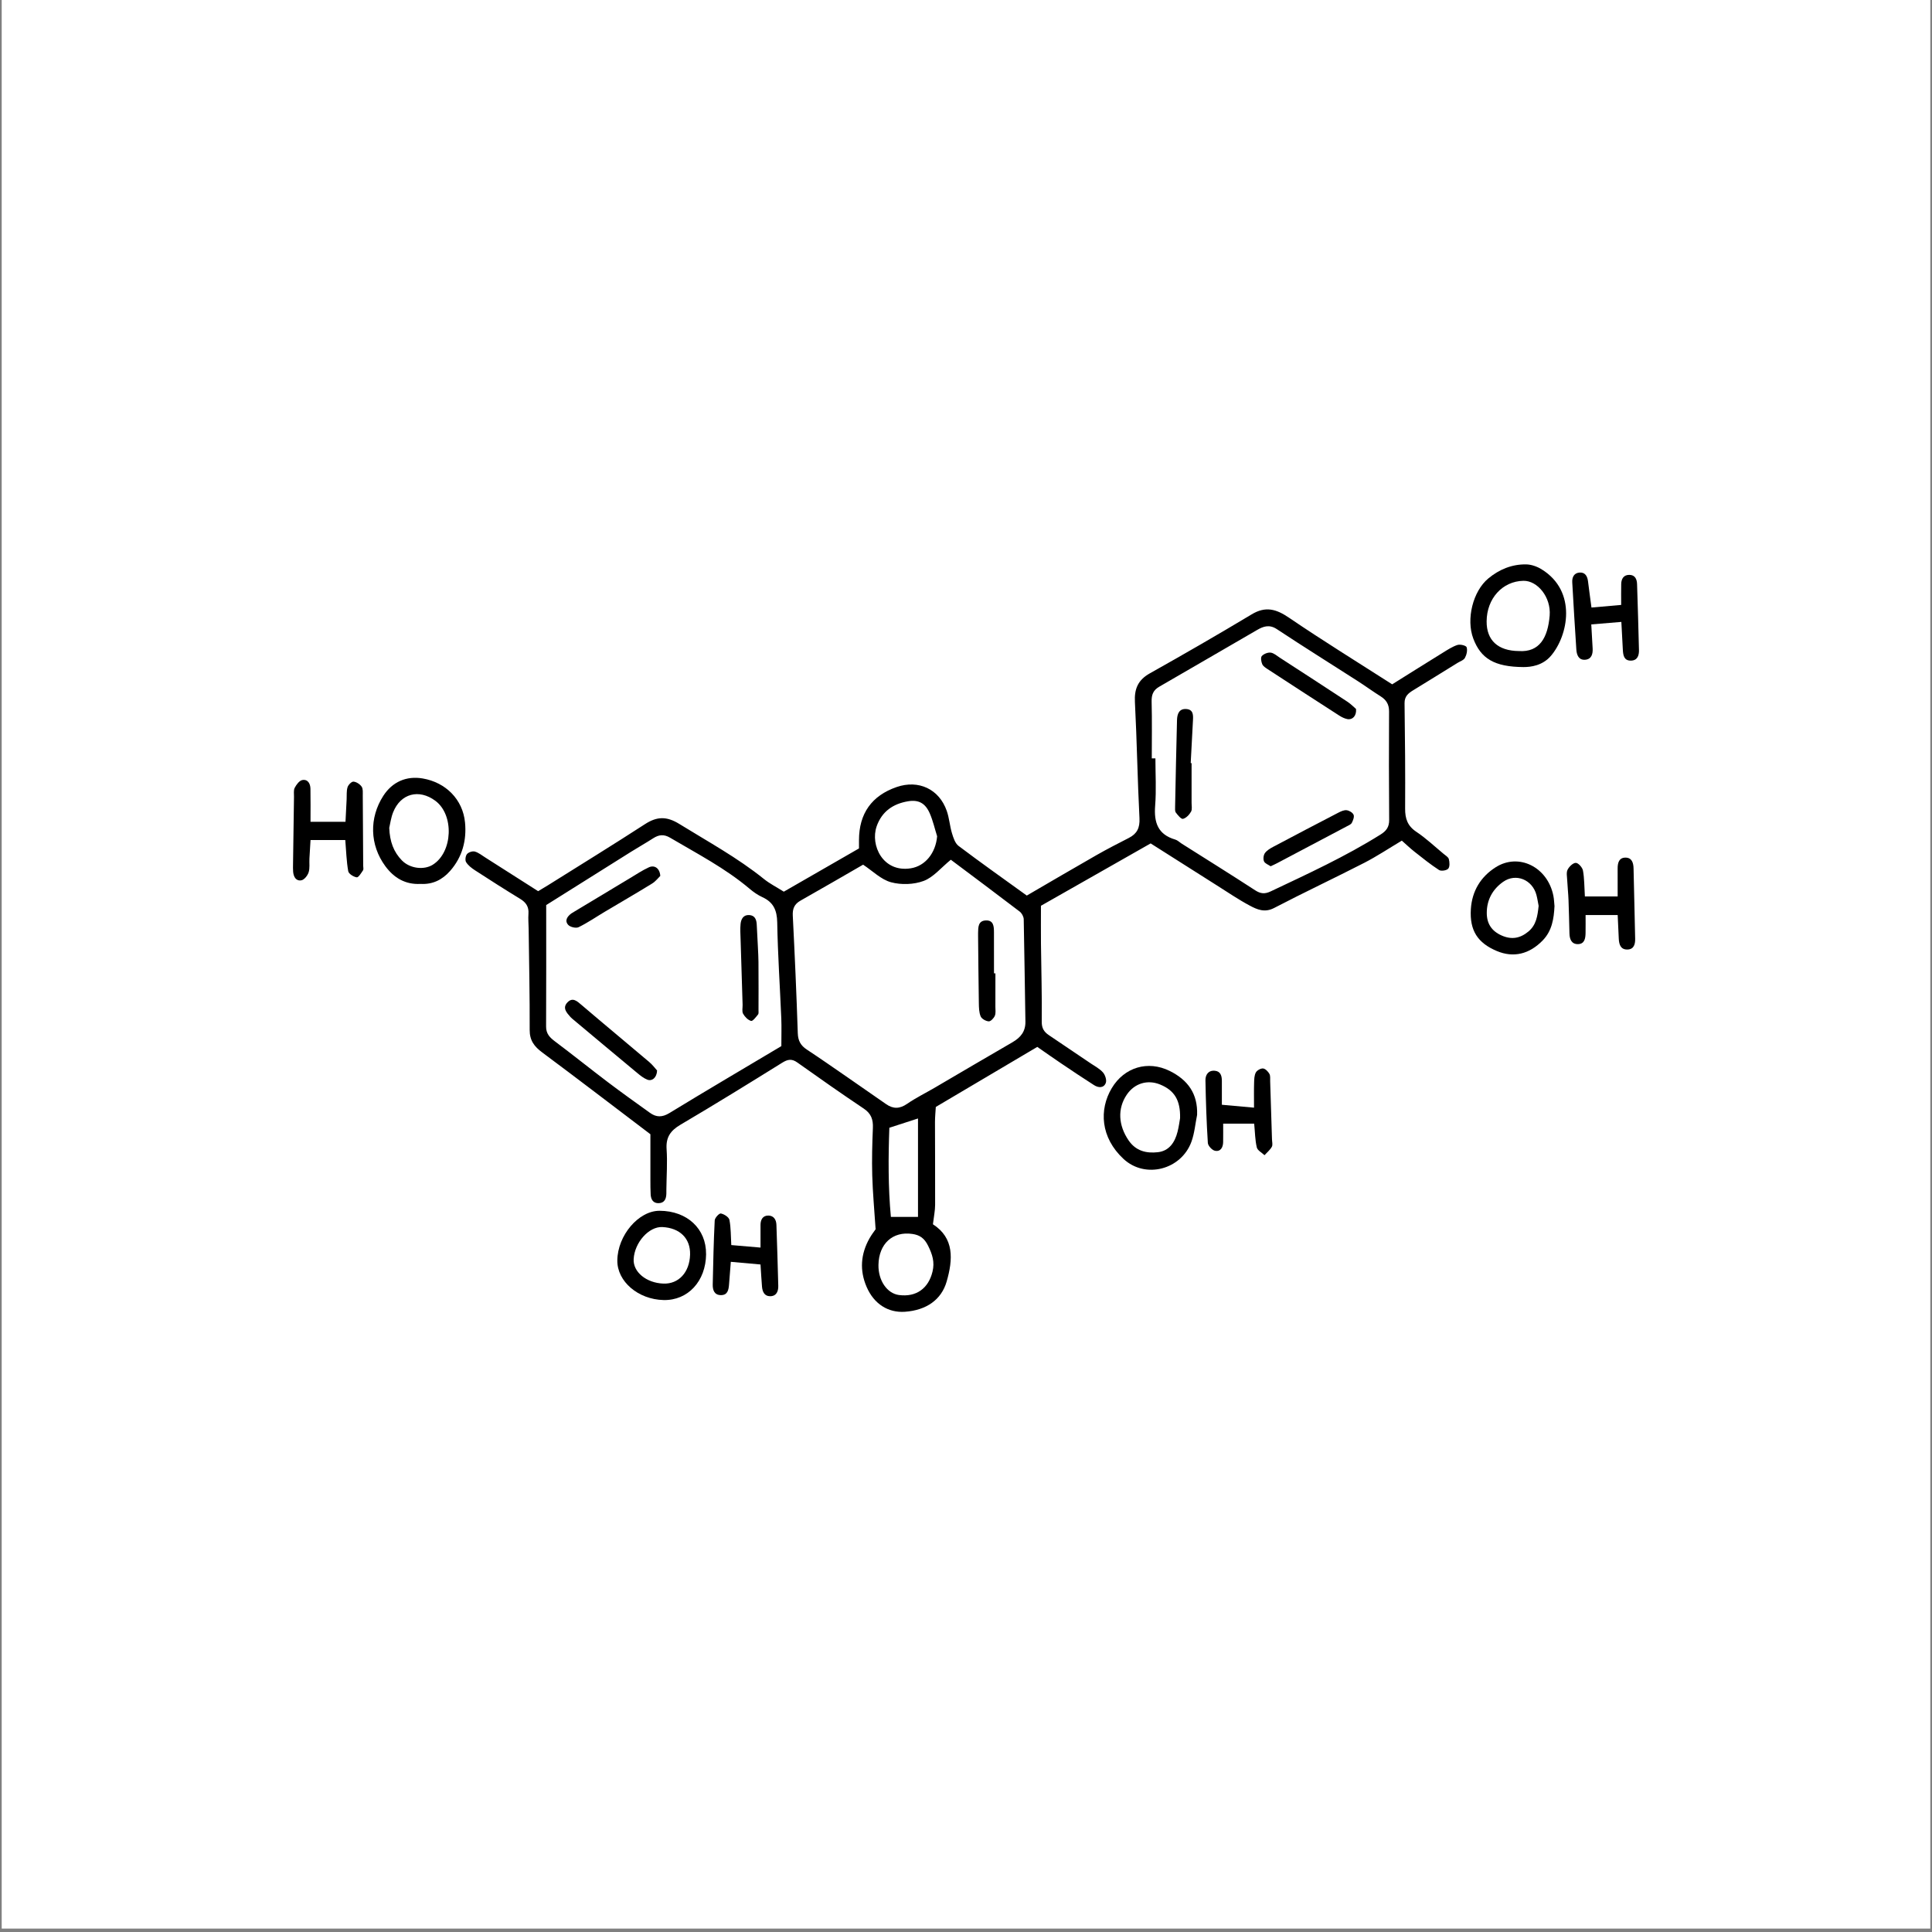
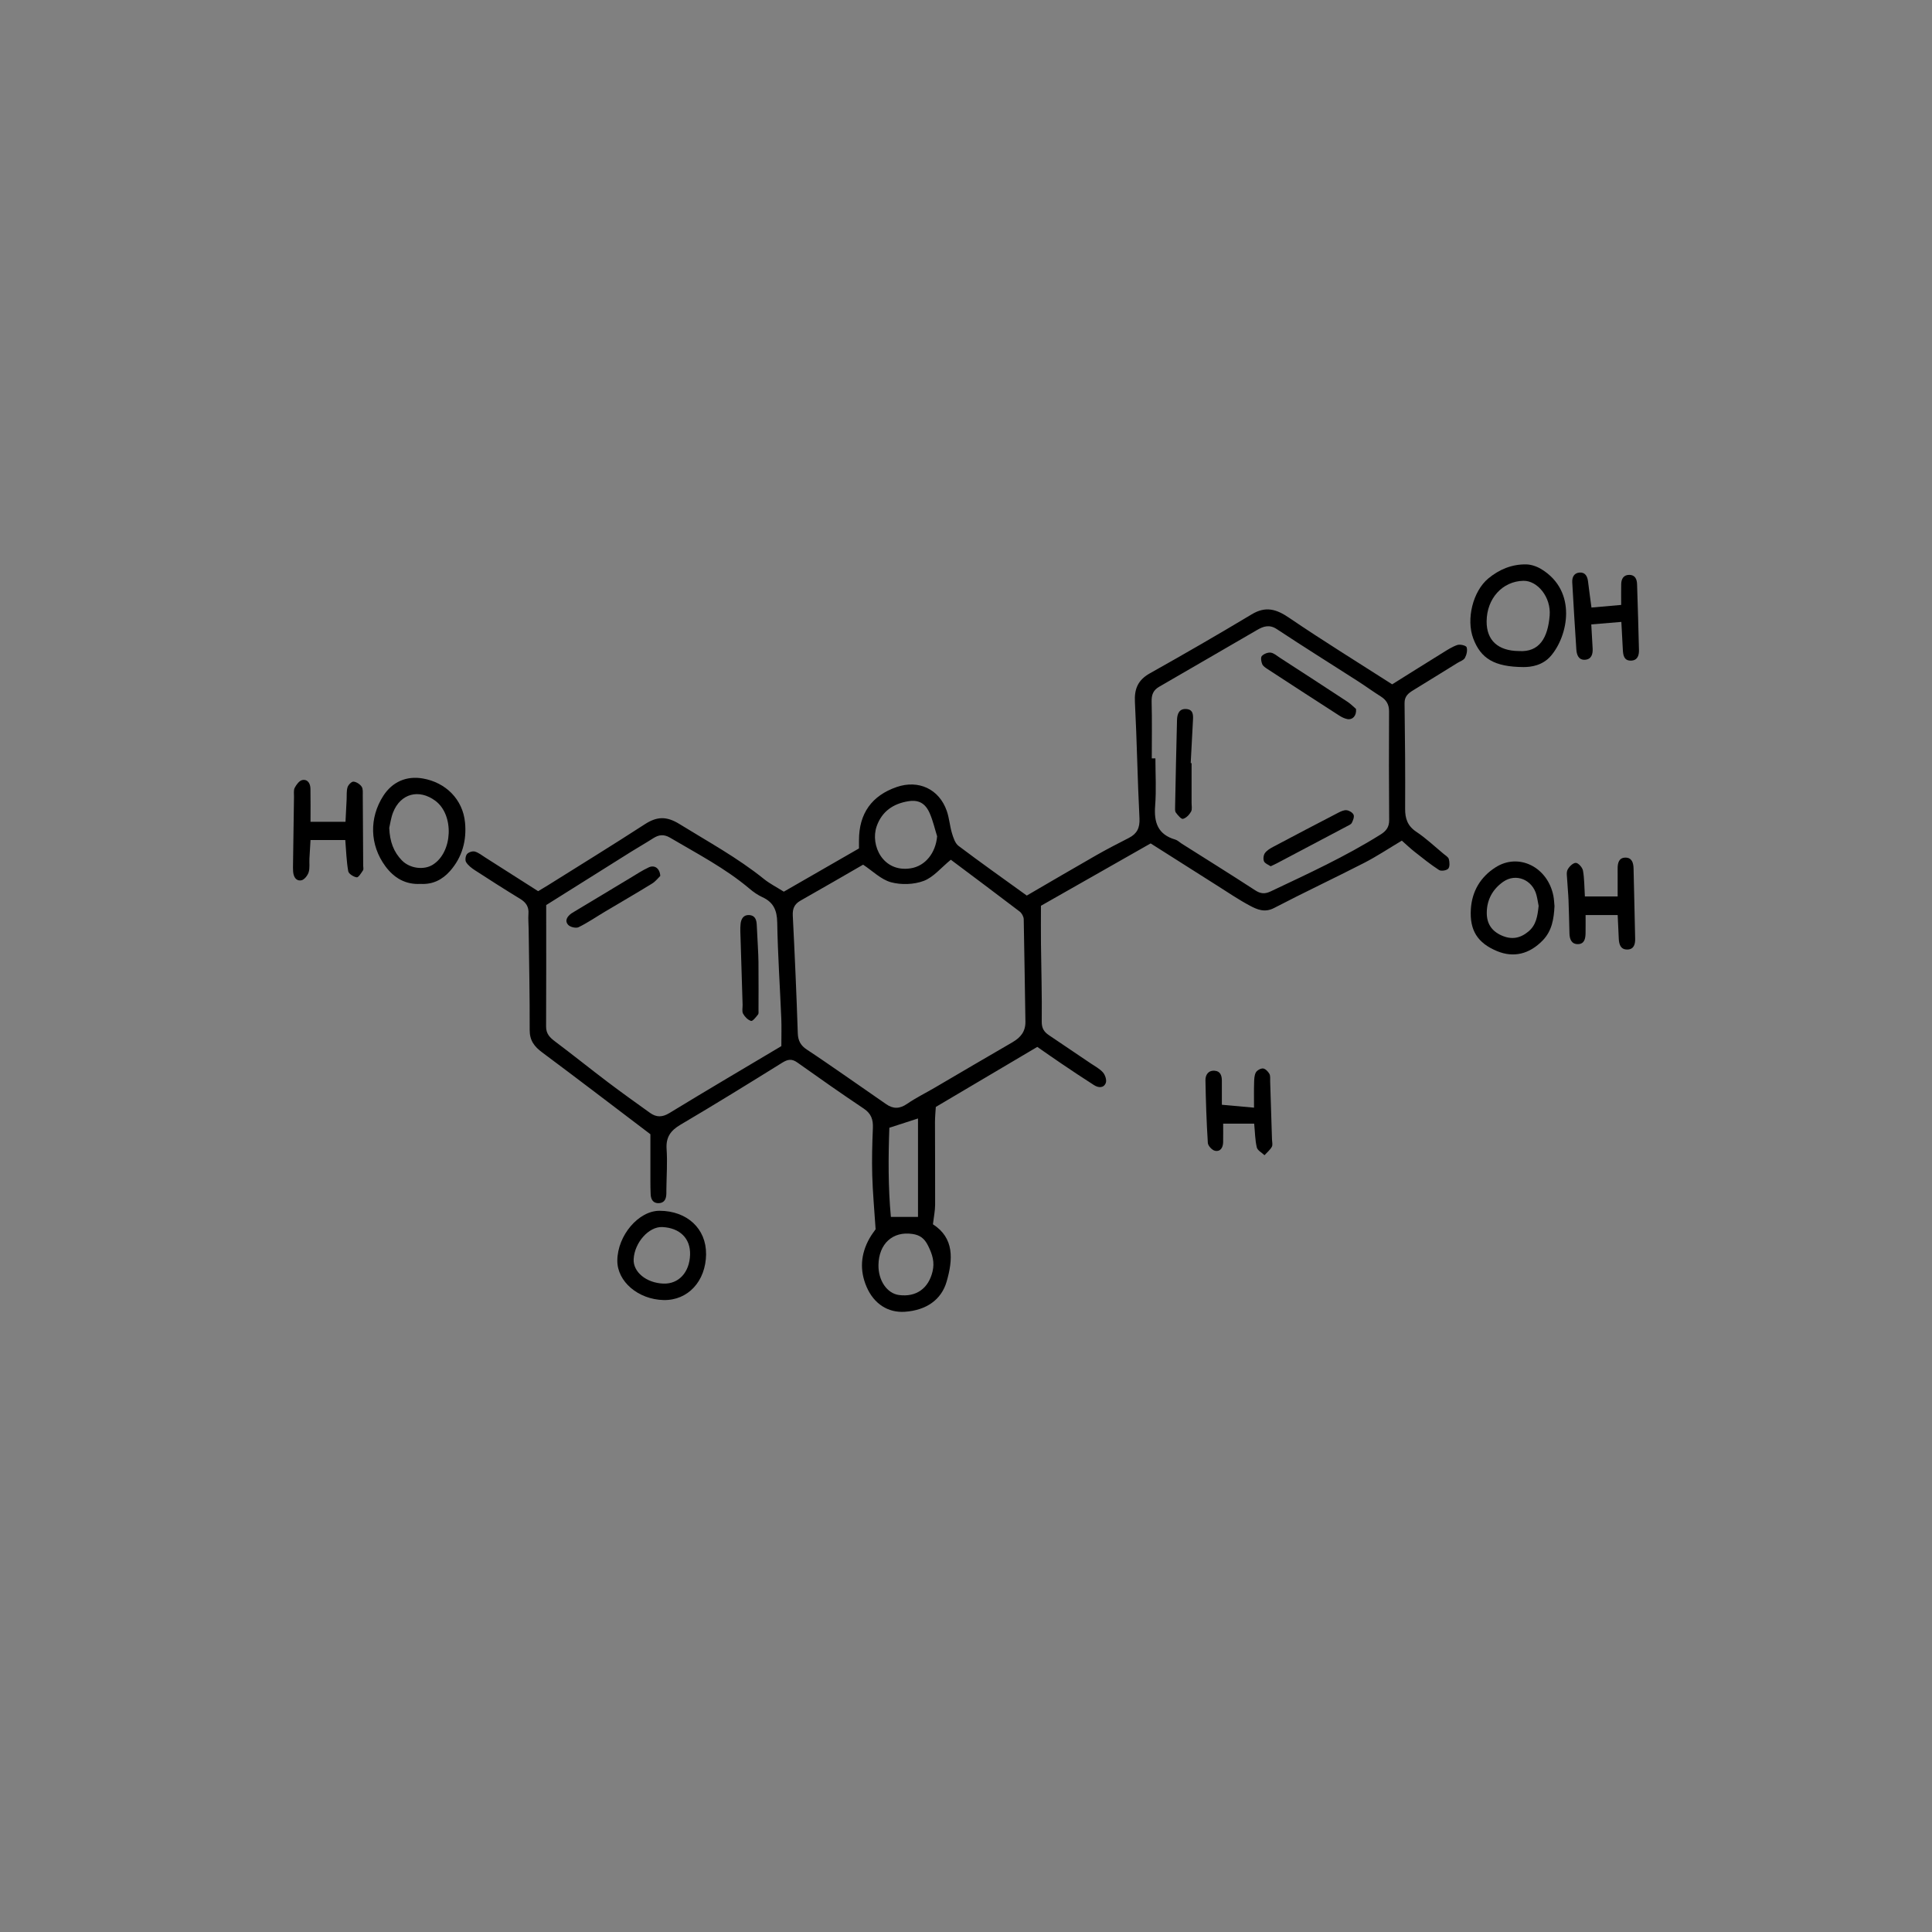
<svg xmlns="http://www.w3.org/2000/svg" version="1.2" preserveAspectRatio="xMidYMid meet" height="756" viewBox="0 0 567 567" zoomAndPan="magnify" width="756">
  <rect x="0" y="0" width="567" height="567" fill="#808080" stroke="none" />
  <defs>
    <clipPath id="a96e2eba7b">
      <path d="M 0.5 0 L 566.5 0 L 566.5 566 L 0.5 566 Z M 0.5 0" />
    </clipPath>
    <clipPath id="b30fb60f68">
      <path d="M 431 165.59 L 460 165.59 L 460 196 L 431 196 Z M 431 165.59" />
    </clipPath>
    <clipPath id="ac50b68615">
      <path d="M 85.863 228 L 107 228 L 107 259 L 85.863 259 Z M 85.863 228" />
    </clipPath>
    <clipPath id="100d9da387">
      <path d="M 461 168 L 481.168 168 L 481.168 194 L 461 194 Z M 461 168" />
    </clipPath>
  </defs>
  <g id="b7aa392043">
    <g clip-path="url(#a96e2eba7b)" clip-rule="nonzero">
-       <path d="M 0.5 0 L 566.5 0 L 566.5 566 L 0.5 566 Z M 0.5 0" style="stroke:none;fill-rule:nonzero;fill:#ffffff;fill-opacity:1;" />
-     </g>
+       </g>
    <path d="M 427.785 189.262 C 426.25 189.758 424.84 190.691 423.441 191.555 C 418.5 194.605 413.586 197.699 408.578 200.836 C 398.379 194.297 388.199 188.023 378.324 181.305 C 374.574 178.75 371.453 177.824 367.336 180.301 C 357.469 186.227 347.496 191.98 337.453 197.613 C 333.965 199.574 332.871 202.16 333.074 206.055 C 333.664 217.41 333.828 228.785 334.41 240.141 C 334.551 242.957 333.699 244.68 331.309 245.906 C 328.121 247.543 324.922 249.176 321.809 250.953 C 314.938 254.875 308.121 258.887 301.34 262.828 C 294.551 257.926 287.855 253.191 281.312 248.254 C 280.293 247.484 279.781 245.848 279.375 244.508 C 278.734 242.375 278.59 240.078 277.855 237.98 C 275.617 231.57 269.574 228.766 263.156 230.973 C 255.836 233.5 252.098 238.754 252.094 246.555 C 252.094 247.438 252.094 248.316 252.094 248.996 C 244.586 253.316 237.355 257.477 230.031 261.688 C 227.953 260.375 225.922 259.355 224.195 257.965 C 216.469 251.738 207.801 247.023 199.406 241.836 C 195.621 239.496 192.801 239.59 189.254 241.891 C 179.848 247.988 170.293 253.859 160.793 259.82 C 159.922 260.367 159.031 260.883 157.938 261.543 C 152.754 258.238 147.598 254.945 142.438 251.668 C 141.43 251.031 140.453 250.223 139.344 249.91 C 138.668 249.723 137.492 250.117 137.047 250.66 C 136.609 251.195 136.445 252.477 136.797 253.031 C 137.398 253.992 138.41 254.77 139.387 255.406 C 143.777 258.254 148.188 261.074 152.656 263.793 C 154.367 264.836 155.238 266.109 155.09 268.16 C 154.98 269.648 155.129 271.152 155.148 272.648 C 155.27 282.52 155.488 292.398 155.449 302.27 C 155.434 305.359 156.805 307.141 159.141 308.875 C 169.695 316.727 180.133 324.73 190.879 332.875 C 190.879 337.488 190.871 341.973 190.879 346.461 C 190.879 347.809 190.887 349.156 190.953 350.496 C 191.023 352.02 191.684 353.18 193.371 353.102 C 195.066 353.027 195.535 351.758 195.562 350.27 C 195.57 349.82 195.562 349.371 195.57 348.922 C 195.617 345.031 195.898 341.125 195.633 337.258 C 195.395 333.773 196.766 331.816 199.703 330.082 C 209.75 324.168 219.672 318.035 229.57 311.879 C 231.191 310.871 232.371 310.66 233.996 311.816 C 240.449 316.406 246.934 320.957 253.52 325.367 C 255.684 326.816 256.277 328.586 256.172 331.039 C 255.977 335.672 255.855 340.32 255.984 344.949 C 256.129 350 256.598 355.039 256.973 360.758 C 256.668 361.211 255.832 362.27 255.176 363.434 C 252.59 368.027 252.238 372.82 254.328 377.668 C 256.488 382.684 260.656 385.312 265.559 384.977 C 271.848 384.543 276.273 381.445 277.809 376.148 C 279.711 369.59 280.07 363.328 273.793 359.297 C 274.059 357.051 274.434 355.32 274.438 353.598 C 274.477 345.516 274.395 337.438 274.398 329.355 C 274.398 327.734 274.57 326.117 274.641 324.863 C 284.773 318.867 294.516 313.105 304.426 307.242 C 306.711 308.828 309.023 310.469 311.371 312.047 C 314.598 314.223 317.82 316.391 321.102 318.477 C 322.348 319.27 323.926 319.379 324.523 317.824 C 324.844 317 324.355 315.5 323.715 314.758 C 322.762 313.656 321.359 312.938 320.125 312.098 C 316.043 309.328 311.961 306.566 307.859 303.82 C 306.41 302.852 305.703 301.781 305.727 299.805 C 305.82 292.188 305.582 284.559 305.5 276.938 C 305.461 273.367 305.496 269.797 305.496 265.824 C 315.941 259.887 326.566 253.848 337.691 247.523 C 344.117 251.602 350.664 255.766 357.219 259.906 C 360.379 261.898 363.477 264.016 366.766 265.77 C 368.93 266.926 371.148 267.918 373.914 266.48 C 382.66 261.922 391.598 257.73 400.375 253.227 C 404.078 251.32 407.57 248.996 411.406 246.707 C 412.707 247.855 413.875 248.977 415.141 249.973 C 417.488 251.824 419.82 253.707 422.324 255.328 C 422.934 255.723 424.543 255.48 425.023 254.938 C 425.523 254.367 425.434 253.031 425.207 252.141 C 425.051 251.527 424.23 251.062 423.66 250.586 C 421.016 248.395 418.5 246.004 415.652 244.109 C 413.078 242.387 412.359 240.254 412.375 237.328 C 412.434 227.012 412.352 216.695 412.207 206.383 C 412.18 204.352 413.297 203.457 414.754 202.57 C 419.094 199.922 423.41 197.234 427.734 194.555 C 428.5 194.086 429.551 193.758 429.926 193.07 C 430.422 192.168 430.719 190.859 430.422 189.949 C 430.266 189.457 428.551 189.027 427.777 189.277 Z M 229.309 307.012 C 218.477 313.469 207.414 319.969 196.465 326.652 C 194.328 327.957 192.602 327.93 190.734 326.582 C 186.609 323.621 182.469 320.672 178.422 317.609 C 173.184 313.648 168.07 309.527 162.82 305.586 C 161.293 304.441 160.25 303.332 160.266 301.246 C 160.332 289.609 160.297 277.965 160.297 265.617 C 168.262 260.609 176.727 255.289 185.195 249.984 C 187.348 248.637 189.562 247.387 191.695 246.016 C 193.348 244.953 194.82 244.77 196.652 245.848 C 204.625 250.551 212.867 254.812 219.996 260.836 C 221.125 261.793 222.391 262.676 223.73 263.293 C 226.98 264.773 228.035 267.137 228.098 270.703 C 228.262 280.109 228.898 289.5 229.293 298.902 C 229.395 301.426 229.309 303.953 229.309 307.004 Z M 257.266 242.543 C 258.809 238.121 262.121 235.887 266.5 235.156 C 269.617 234.629 271.586 235.75 272.875 238.723 C 273.805 240.863 274.324 243.188 275.027 245.43 C 274.602 250.355 271.535 254.152 267.301 254.828 C 259.086 256.141 255.363 248.008 257.273 242.543 Z M 273.68 373.164 C 272.496 378.121 268.891 380.738 263.82 380.059 C 260.324 379.586 257.742 375.809 257.809 371.262 C 257.898 365.031 261.984 361.281 267.766 362.137 C 269.945 362.457 271.289 363.383 272.395 365.629 C 273.645 368.172 274.344 370.379 273.68 373.164 Z M 261.004 330.973 C 263.961 330.012 266.484 329.195 269.414 328.246 L 269.414 357.133 L 261.453 357.133 C 260.637 348.359 260.695 339.52 261.004 330.973 Z M 297.18 305.855 C 289.539 310.262 281.953 314.758 274.336 319.207 C 271.629 320.793 268.785 322.184 266.207 323.957 C 264.039 325.453 262.133 325.492 260.051 324.035 C 256.129 321.297 252.203 318.566 248.262 315.848 C 244.445 313.215 240.641 310.566 236.773 308.016 C 235.004 306.848 234.207 305.453 234.133 303.242 C 233.758 291.73 233.246 280.215 232.664 268.715 C 232.562 266.652 233.145 265.32 234.941 264.309 C 241.184 260.781 247.379 257.176 253.305 253.762 C 256.105 255.617 258.562 258.121 261.48 258.918 C 264.469 259.73 268.191 259.613 271.078 258.531 C 273.938 257.461 276.152 254.676 279.047 252.312 C 285.664 257.273 292.492 262.359 299.254 267.523 C 299.875 268 300.422 269.004 300.441 269.773 C 300.66 279.781 300.754 289.793 300.938 299.801 C 300.992 302.691 299.562 304.469 297.172 305.852 Z M 405.145 244.926 C 394.848 251.379 383.844 256.434 372.898 261.613 C 371.199 262.414 369.957 262.316 368.371 261.285 C 361.23 256.641 354 252.141 346.801 247.586 C 346.168 247.184 345.598 246.594 344.91 246.395 C 339.797 244.91 338.625 241.355 339.012 236.449 C 339.375 231.848 339.09 227.191 339.09 222.562 C 338.734 222.562 338.379 222.562 338.023 222.562 C 338.023 217.027 338.121 211.488 337.977 205.961 C 337.922 203.93 338.414 202.57 340.211 201.535 C 349.801 196.016 359.34 190.418 368.922 184.887 C 370.762 183.82 372.531 183.184 374.727 184.637 C 382.578 189.832 390.57 194.812 398.492 199.898 C 400.754 201.352 402.93 202.949 405.207 204.379 C 406.871 205.426 407.668 206.746 407.66 208.781 C 407.605 219.402 407.605 230.027 407.691 240.648 C 407.707 242.723 406.844 243.867 405.152 244.926 Z M 405.145 244.926" style="stroke:none;fill-rule:nonzero;fill:#000000;fill-opacity:1;" />
    <path d="M 124.055 228.461 C 119.262 227.641 115.133 229.465 112.492 233.559 C 108.316 240.039 108.496 247.961 113.074 254.188 C 115.609 257.637 118.969 259.656 123.418 259.406 C 126.969 259.617 129.809 258.207 132.117 255.578 C 135.691 251.504 136.977 246.617 136.477 241.402 C 135.832 234.598 130.801 229.609 124.051 228.461 Z M 127.023 253.773 C 124.41 255.414 120.285 254.91 117.938 252.5 C 115.547 250.047 114.391 247.023 114.234 242.961 C 114.512 241.816 114.727 240.004 115.383 238.367 C 117.586 232.871 122.949 231.461 127.746 235 C 133.328 239.121 132.906 250.078 127.023 253.77 Z M 127.023 253.773" style="stroke:none;fill-rule:nonzero;fill:#000000;fill-opacity:1;" />
    <g clip-path="url(#b30fb60f68)" clip-rule="nonzero">
      <path d="M 452.434 167.082 C 451.113 166.266 449.426 165.66 447.898 165.637 C 443.734 165.57 440.012 167.094 436.797 169.754 C 432.262 173.508 430.23 181.719 432.379 187.41 C 434.586 193.25 438.527 195.719 447.125 195.77 C 449.246 195.77 452.664 195.367 455.133 192.508 C 460.219 186.605 462.91 173.539 452.434 167.086 Z M 454.793 180.645 C 454.266 187.156 451.801 191.461 445.789 191.07 C 439.633 191.027 436.25 187.922 436.293 182.344 C 436.336 175.645 440.949 170.57 447.086 170.453 C 451.211 170.379 455.227 175.242 454.793 180.645 Z M 454.793 180.645" style="stroke:none;fill-rule:nonzero;fill:#000000;fill-opacity:1;" />
    </g>
-     <path d="M 329.727 340.121 C 336.125 346.055 346.688 343.285 349.672 335.039 C 350.57 332.547 350.789 329.816 351.324 327.199 C 351.547 320.996 348.625 316.949 343.293 314.305 C 336.891 311.129 329.945 313.199 326.266 319.367 C 322.527 325.637 322.961 333.836 329.727 340.121 Z M 330.668 321.289 C 332.926 317.934 336.766 316.758 340.477 318.285 C 344.609 319.984 346.453 322.816 346.328 328.152 C 346.191 328.914 345.992 330.547 345.594 332.121 C 344.816 335.207 343.168 337.773 339.801 338.148 C 336.461 338.523 333.359 337.828 331.203 334.656 C 328.219 330.266 327.91 325.391 330.668 321.285 Z M 330.668 321.289" style="stroke:none;fill-rule:nonzero;fill:#000000;fill-opacity:1;" />
    <g clip-path="url(#ac50b68615)" clip-rule="nonzero">
      <path d="M 106.465 233.477 C 106.457 232.59 106.578 231.512 106.137 230.871 C 105.637 230.141 104.598 229.457 103.742 229.391 C 103.184 229.344 102.211 230.332 101.996 231.039 C 101.656 232.141 101.793 233.395 101.73 234.586 C 101.621 236.781 101.508 238.984 101.395 241.18 L 91.129 241.18 C 91.129 237.727 91.168 234.594 91.109 231.469 C 91.082 229.965 90.332 228.625 88.715 228.93 C 87.844 229.098 86.977 230.273 86.496 231.195 C 86.117 231.918 86.297 232.949 86.281 233.844 C 86.18 240.422 86.09 247 86 253.578 C 85.988 254.32 85.969 255.078 86.027 255.816 C 86.148 257.324 86.867 258.648 88.457 258.348 C 89.305 258.184 90.273 256.953 90.574 256.012 C 90.969 254.777 90.742 253.348 90.809 252.004 C 90.898 250.246 91.016 248.496 91.133 246.527 L 101.332 246.527 C 101.602 249.789 101.684 252.777 102.199 255.684 C 102.332 256.449 103.762 257.344 104.691 257.477 C 105.207 257.547 106 256.219 106.535 255.426 C 106.746 255.113 106.598 254.551 106.59 254.105 C 106.555 247.23 106.523 240.352 106.465 233.477 Z M 106.465 233.477" style="stroke:none;fill-rule:nonzero;fill:#000000;fill-opacity:1;" />
    </g>
    <path d="M 207.215 368.059 C 207.289 360.617 201.672 355.371 193.59 355.336 C 187.414 355.309 181.23 362.574 181.172 369.934 C 181.121 376.094 187.289 381.363 194.75 381.535 C 201.887 381.695 207.145 376.016 207.223 368.059 Z M 194.688 376.707 C 189.664 376.52 185.742 373.277 185.965 369.5 C 186.242 364.625 190.441 359.934 194.367 360.113 C 199.535 360.352 202.664 363.461 202.523 368.223 C 202.371 373.41 199.168 376.875 194.691 376.707 Z M 194.688 376.707" style="stroke:none;fill-rule:nonzero;fill:#000000;fill-opacity:1;" />
    <path d="M 438.922 254.539 C 434.527 257.336 431.992 261.535 431.664 266.812 C 431.277 273.07 433.641 276.738 439.312 279.113 C 444.164 281.141 448.832 280.055 452.785 275.957 C 455.465 273.18 456.031 269.664 456.211 265.93 C 456.113 264.973 456.086 263.918 455.883 262.891 C 454.211 254.465 445.727 250.203 438.922 254.539 Z M 448.539 273.395 C 446.109 275.402 443.609 275.84 440.676 274.539 C 437.727 273.227 436.328 271.012 436.336 267.898 C 436.344 264.051 438.078 260.945 441.156 258.785 C 444.902 256.16 449.746 258.176 450.918 262.68 C 451.215 263.828 451.387 265.004 451.555 265.859 C 451.23 268.887 450.848 271.488 448.539 273.395 Z M 448.539 273.395" style="stroke:none;fill-rule:nonzero;fill:#000000;fill-opacity:1;" />
    <path d="M 479.414 254.867 C 479.379 253.207 478.906 251.691 477.043 251.691 C 475.141 251.691 474.73 253.234 474.742 254.887 C 474.762 257.539 474.746 260.188 474.746 263.094 L 465.129 263.094 C 464.949 260.211 464.988 257.809 464.566 255.484 C 464.398 254.582 463.219 253.254 462.473 253.234 C 461.652 253.219 460.508 254.336 460.055 255.234 C 459.637 256.066 459.891 257.266 459.938 258.297 C 460.031 260.238 460.25 262.168 460.324 264.109 C 460.453 267.398 460.512 270.691 460.602 273.977 C 460.648 275.641 461.215 277.098 463.074 277.082 C 465.035 277.059 465.301 275.414 465.328 273.84 C 465.359 272.09 465.336 270.34 465.336 268.551 L 474.754 268.551 C 474.871 271.113 474.953 273.336 475.078 275.555 C 475.168 277.156 475.605 278.676 477.551 278.664 C 479.523 278.648 479.918 277.105 479.883 275.5 C 479.75 268.625 479.562 261.746 479.414 254.867 Z M 479.414 254.867" style="stroke:none;fill-rule:nonzero;fill:#000000;fill-opacity:1;" />
    <g clip-path="url(#100d9da387)" clip-rule="nonzero">
      <path d="M 481 190.734 C 480.848 184.301 480.652 177.875 480.445 171.441 C 480.398 169.961 479.852 168.707 478.141 168.711 C 476.48 168.719 475.824 169.891 475.789 171.406 C 475.742 173.328 475.781 175.25 475.781 177.531 C 472.578 177.816 469.945 178.051 467.062 178.301 C 466.703 175.605 466.352 173.117 466.051 170.625 C 465.867 169.109 465.211 167.922 463.578 168.031 C 461.965 168.141 461.336 169.383 461.422 170.906 C 461.797 177.48 462.18 184.047 462.621 190.613 C 462.727 192.188 463.285 193.77 465.207 193.621 C 467.062 193.484 467.496 191.957 467.406 190.309 C 467.289 188.105 467.156 185.906 467.004 183.25 C 470.117 182.988 472.832 182.762 475.832 182.516 C 476 185.688 476.125 188.211 476.27 190.73 C 476.359 192.297 476.598 193.906 478.629 193.879 C 480.578 193.852 481.043 192.352 481.004 190.734 Z M 481 190.734" style="stroke:none;fill-rule:nonzero;fill:#000000;fill-opacity:1;" />
    </g>
    <path d="M 372.766 317.332 C 372.742 316.59 372.867 315.723 372.535 315.141 C 372.145 314.457 371.359 313.641 370.684 313.574 C 369.988 313.512 368.902 314.121 368.562 314.75 C 368.098 315.602 368.082 316.75 368.051 317.777 C 367.98 319.988 368.027 322.207 368.027 325.074 C 364.574 324.762 361.82 324.512 358.59 324.223 C 358.59 321.613 358.594 319.395 358.59 317.172 C 358.586 315.711 358.195 314.379 356.508 314.242 C 354.59 314.078 353.742 315.473 353.773 317.074 C 353.887 323.195 354.086 329.324 354.477 335.434 C 354.531 336.277 355.734 337.566 356.586 337.73 C 358.188 338.047 358.93 336.766 358.965 335.215 C 359 333.348 358.973 331.48 358.973 329.766 L 368.074 329.766 C 368.324 332.316 368.336 334.59 368.844 336.742 C 369.055 337.633 370.32 338.27 371.102 339.027 C 371.84 338.211 372.738 337.492 373.254 336.559 C 373.57 335.988 373.32 335.102 373.301 334.355 C 373.125 328.68 372.949 323.004 372.766 317.332 Z M 372.766 317.332" style="stroke:none;fill-rule:nonzero;fill:#000000;fill-opacity:1;" />
-     <path d="M 214.062 357.992 C 213.898 357.195 212.508 356.312 211.551 356.129 C 211.074 356.035 209.793 357.402 209.754 358.152 C 209.441 364.406 209.305 370.68 209.172 376.945 C 209.133 378.547 209.594 380.062 211.547 380.09 C 213.555 380.121 213.832 378.539 213.957 376.973 C 214.129 374.805 214.297 372.637 214.477 370.316 C 217.676 370.602 220.305 370.84 223.191 371.098 C 223.352 373.48 223.457 375.539 223.629 377.59 C 223.75 379.039 224.312 380.375 225.934 380.41 C 227.832 380.457 228.449 379.012 228.406 377.363 C 228.262 371.398 228.062 365.426 227.863 359.461 C 227.812 357.938 227.07 356.754 225.492 356.742 C 223.875 356.727 223.207 357.918 223.195 359.469 C 223.188 361.516 223.195 363.562 223.195 366.137 C 220 365.863 217.414 365.641 214.617 365.402 C 214.457 362.684 214.523 360.289 214.066 357.992 Z M 214.062 357.992" style="stroke:none;fill-rule:nonzero;fill:#000000;fill-opacity:1;" />
-     <path d="M 190.586 311.723 C 183.969 306.109 177.281 300.586 170.688 294.949 C 169.336 293.789 168.051 292.578 166.516 294.199 C 164.988 295.809 166.301 297.211 167.41 298.465 C 167.707 298.797 168.07 299.074 168.41 299.363 C 174.605 304.547 180.793 309.734 187.012 314.891 C 187.922 315.648 188.891 316.43 189.969 316.855 C 191.348 317.398 192.762 316.285 192.84 314.168 C 192.32 313.594 191.547 312.543 190.582 311.727 Z M 190.586 311.723" style="stroke:none;fill-rule:nonzero;fill:#000000;fill-opacity:1;" />
    <path d="M 190.422 254.543 C 188.531 255.414 186.773 256.582 184.98 257.66 C 179.465 260.965 173.961 264.285 168.457 267.598 C 168.199 267.754 167.934 267.895 167.691 268.07 C 166.477 268.957 165.633 270.195 166.758 271.434 C 167.352 272.086 169.039 272.48 169.801 272.113 C 172.473 270.805 174.949 269.098 177.516 267.566 C 182.137 264.816 186.801 262.121 191.383 259.297 C 192.426 258.656 193.211 257.602 193.781 257.055 C 193.621 254.766 192.055 253.789 190.422 254.543 Z M 190.422 254.543" style="stroke:none;fill-rule:nonzero;fill:#000000;fill-opacity:1;" />
    <path d="M 222.594 282.328 C 222.578 280 222.289 275.676 222.086 271.352 C 222.02 269.863 221.531 268.629 219.852 268.547 C 218.148 268.461 217.492 269.738 217.344 271.148 C 217.191 272.621 217.301 274.125 217.344 275.617 C 217.535 282.035 217.738 288.449 217.938 294.867 C 217.965 295.762 217.699 296.816 218.086 297.516 C 218.586 298.414 219.504 299.363 220.43 299.617 C 220.914 299.746 221.859 298.484 222.461 297.742 C 222.695 297.457 222.602 296.875 222.605 296.43 C 222.613 292.398 222.641 288.363 222.594 282.332 Z M 222.594 282.328" style="stroke:none;fill-rule:nonzero;fill:#000000;fill-opacity:1;" />
-     <path d="M 292.133 285.66 C 291.992 285.66 291.852 285.66 291.715 285.66 C 291.715 281.641 291.723 277.617 291.707 273.594 C 291.703 271.895 291.613 270.023 289.301 270.129 C 287.051 270.227 287.078 272.121 287.047 273.801 C 287.043 274.098 287.047 274.398 287.047 274.695 C 287.113 281.25 287.164 287.809 287.27 294.359 C 287.293 295.688 287.309 297.117 287.809 298.297 C 288.121 299.02 289.324 299.691 290.168 299.746 C 290.754 299.781 291.652 298.828 291.957 298.121 C 292.289 297.359 292.121 296.379 292.125 295.488 C 292.141 292.215 292.133 288.934 292.133 285.66 Z M 292.133 285.66" style="stroke:none;fill-rule:nonzero;fill:#000000;fill-opacity:1;" />
    <path d="M 348.215 208.09 C 346.023 207.902 345.473 209.566 345.426 211.32 C 345.203 219.793 345.039 228.27 344.867 236.746 C 344.855 237.336 344.789 238.074 345.094 238.484 C 345.668 239.242 346.652 240.445 347.184 240.316 C 348.105 240.09 349.035 239.113 349.543 238.211 C 349.934 237.523 349.695 236.469 349.703 235.574 C 349.711 231.703 349.703 227.836 349.703 223.961 C 349.617 223.961 349.531 223.961 349.445 223.961 C 349.664 219.805 349.883 215.641 350.105 211.48 C 350.191 209.934 350.262 208.266 348.211 208.09 Z M 348.215 208.09" style="stroke:none;fill-rule:nonzero;fill:#000000;fill-opacity:1;" />
    <path d="M 395.414 205.926 C 388.832 201.594 382.219 197.309 375.605 193.023 C 374.73 192.457 373.855 191.648 372.91 191.531 C 372.07 191.426 370.887 191.902 370.316 192.535 C 369.926 192.969 370.133 194.199 370.438 194.918 C 370.703 195.535 371.445 195.996 372.055 196.398 C 379.027 200.949 386.012 205.484 393.012 209.988 C 393.75 210.461 394.594 210.883 395.441 211.043 C 396.902 211.32 398.156 210.113 397.969 208.07 C 397.363 207.555 396.469 206.621 395.414 205.926 Z M 395.414 205.926" style="stroke:none;fill-rule:nonzero;fill:#000000;fill-opacity:1;" />
    <path d="M 395.215 237.777 C 394.41 237.695 393.48 238.137 392.707 238.539 C 386.352 241.832 380.016 245.148 373.695 248.504 C 372.789 248.984 371.805 249.562 371.23 250.359 C 370.797 250.957 370.668 252.121 370.961 252.785 C 371.246 253.438 372.238 253.77 372.91 254.23 C 373.66 253.871 374.203 253.641 374.719 253.367 C 381.578 249.75 388.43 246.129 395.281 242.5 C 395.801 242.223 396.48 241.957 396.719 241.5 C 397.09 240.781 397.508 239.75 397.246 239.121 C 396.984 238.48 395.957 237.863 395.207 237.785 Z M 395.215 237.777" style="stroke:none;fill-rule:nonzero;fill:#000000;fill-opacity:1;" />
  </g>
</svg>